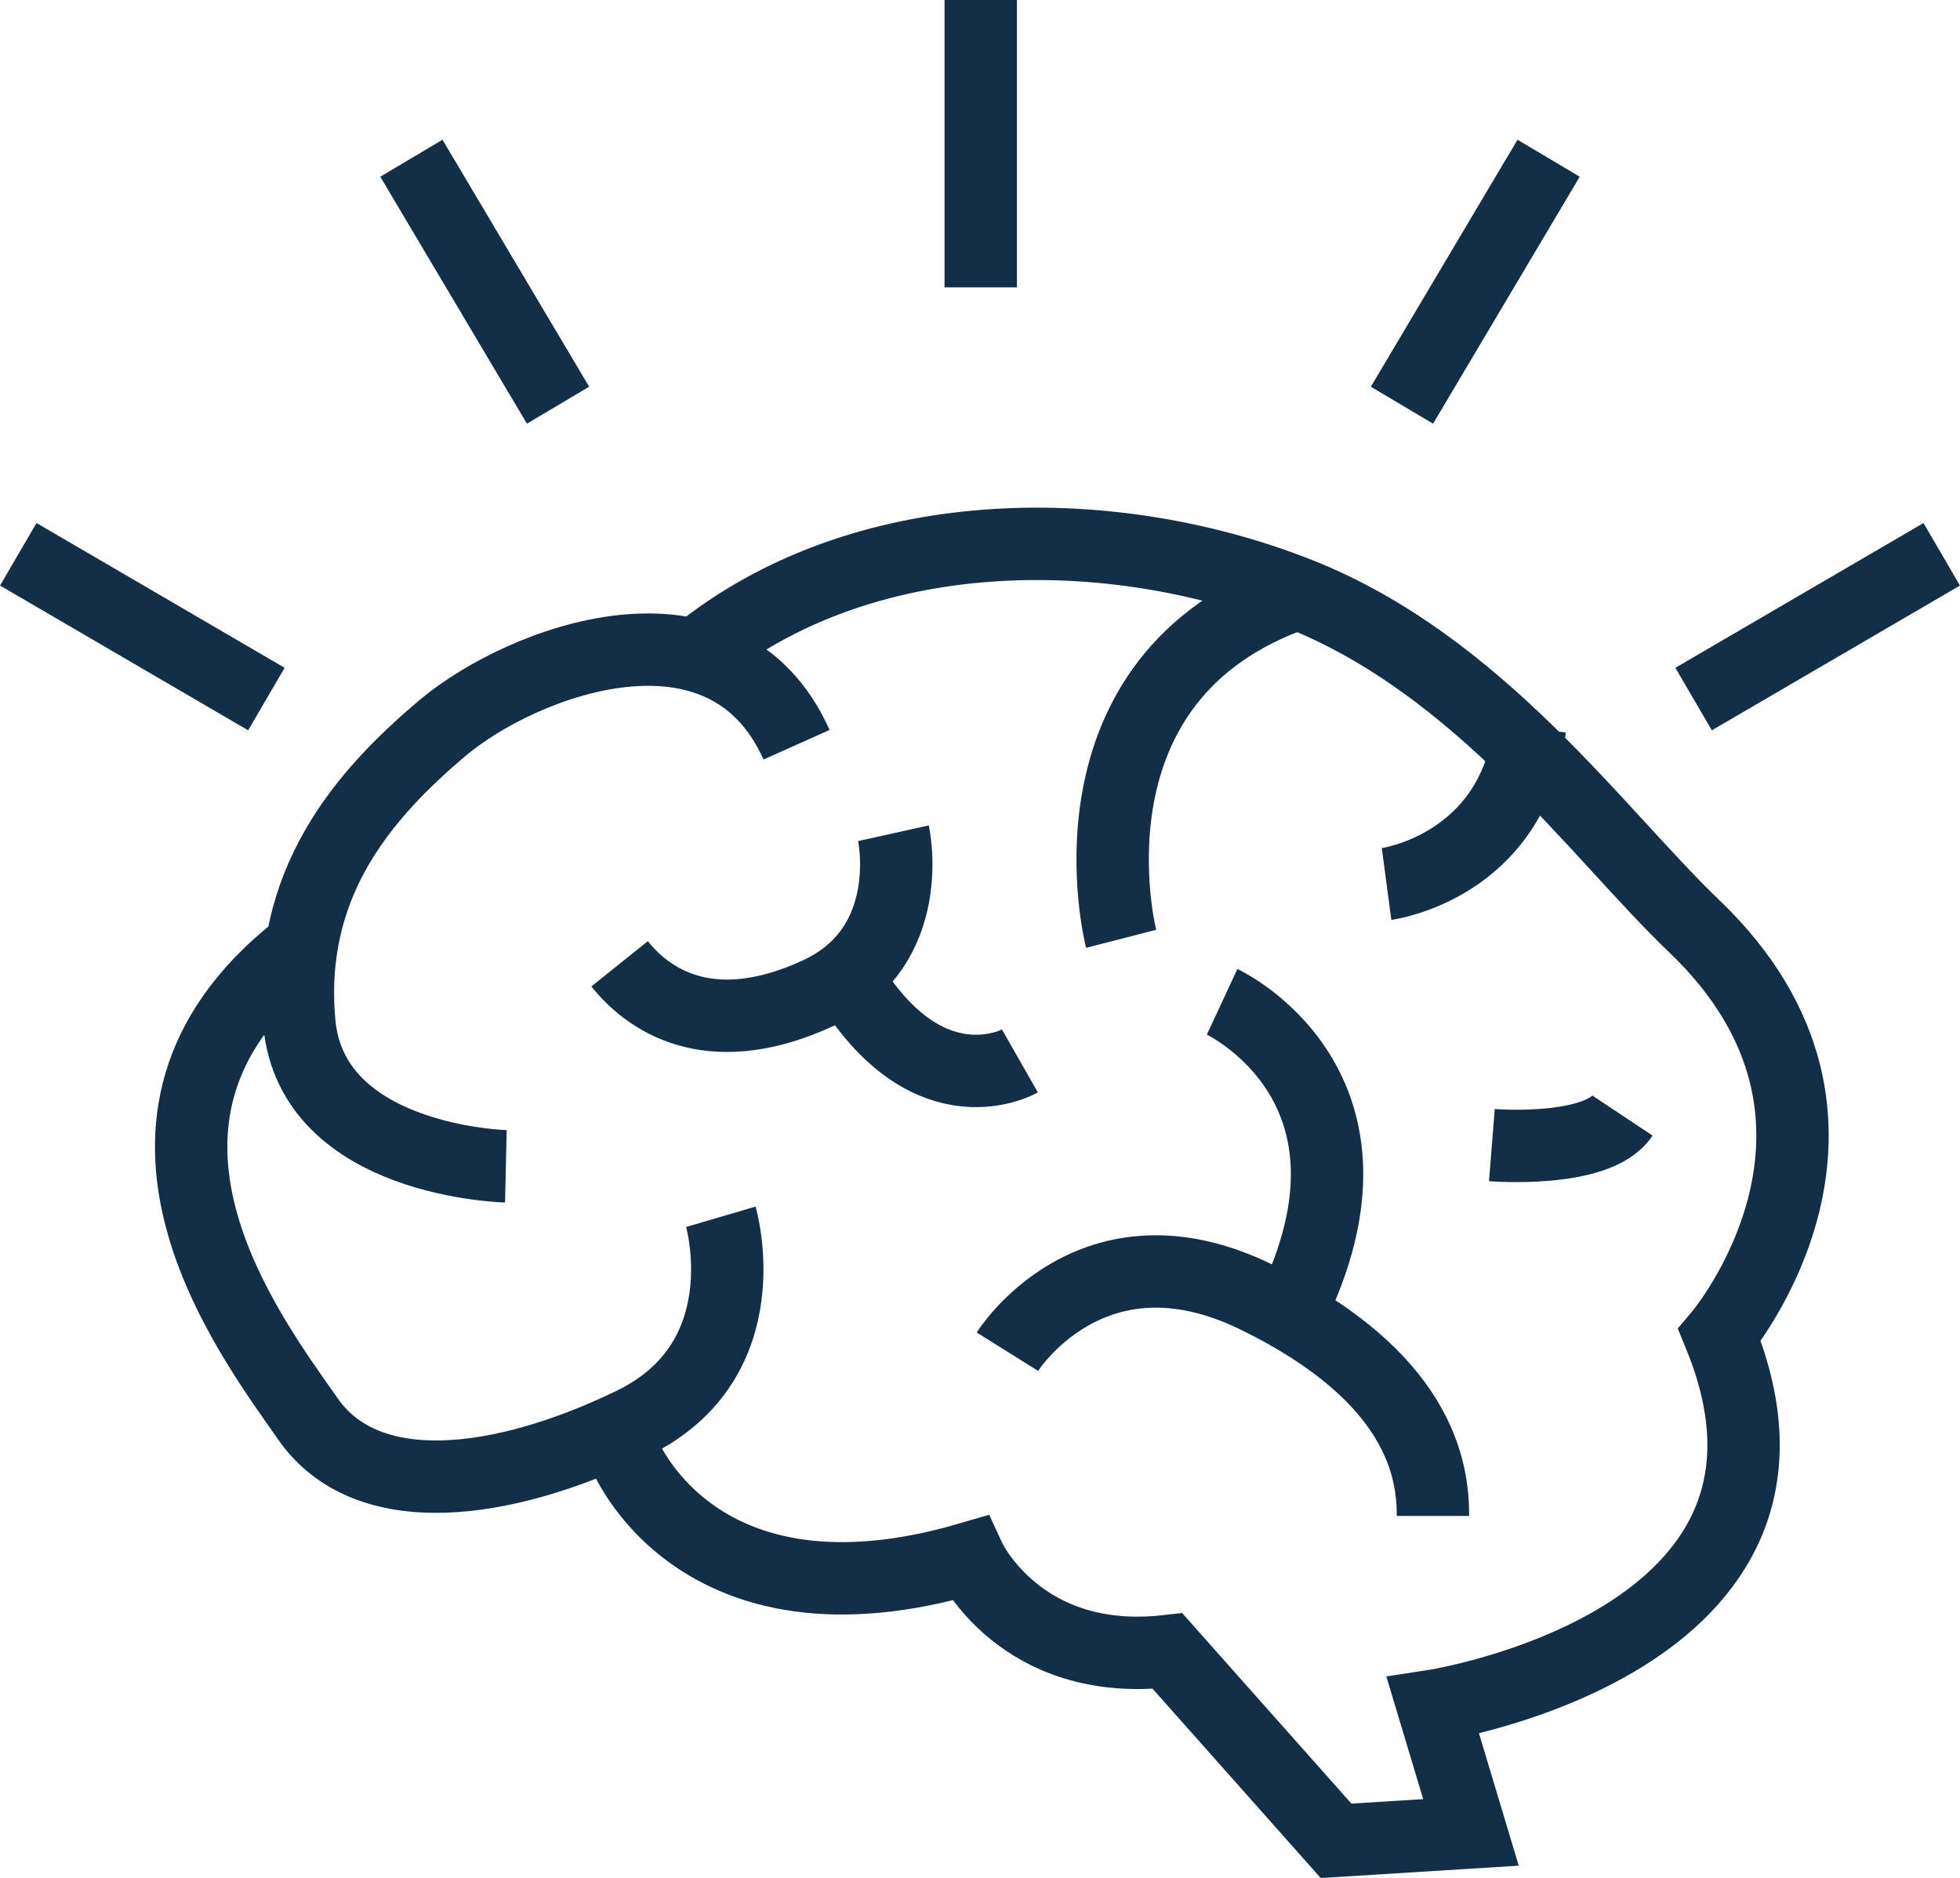
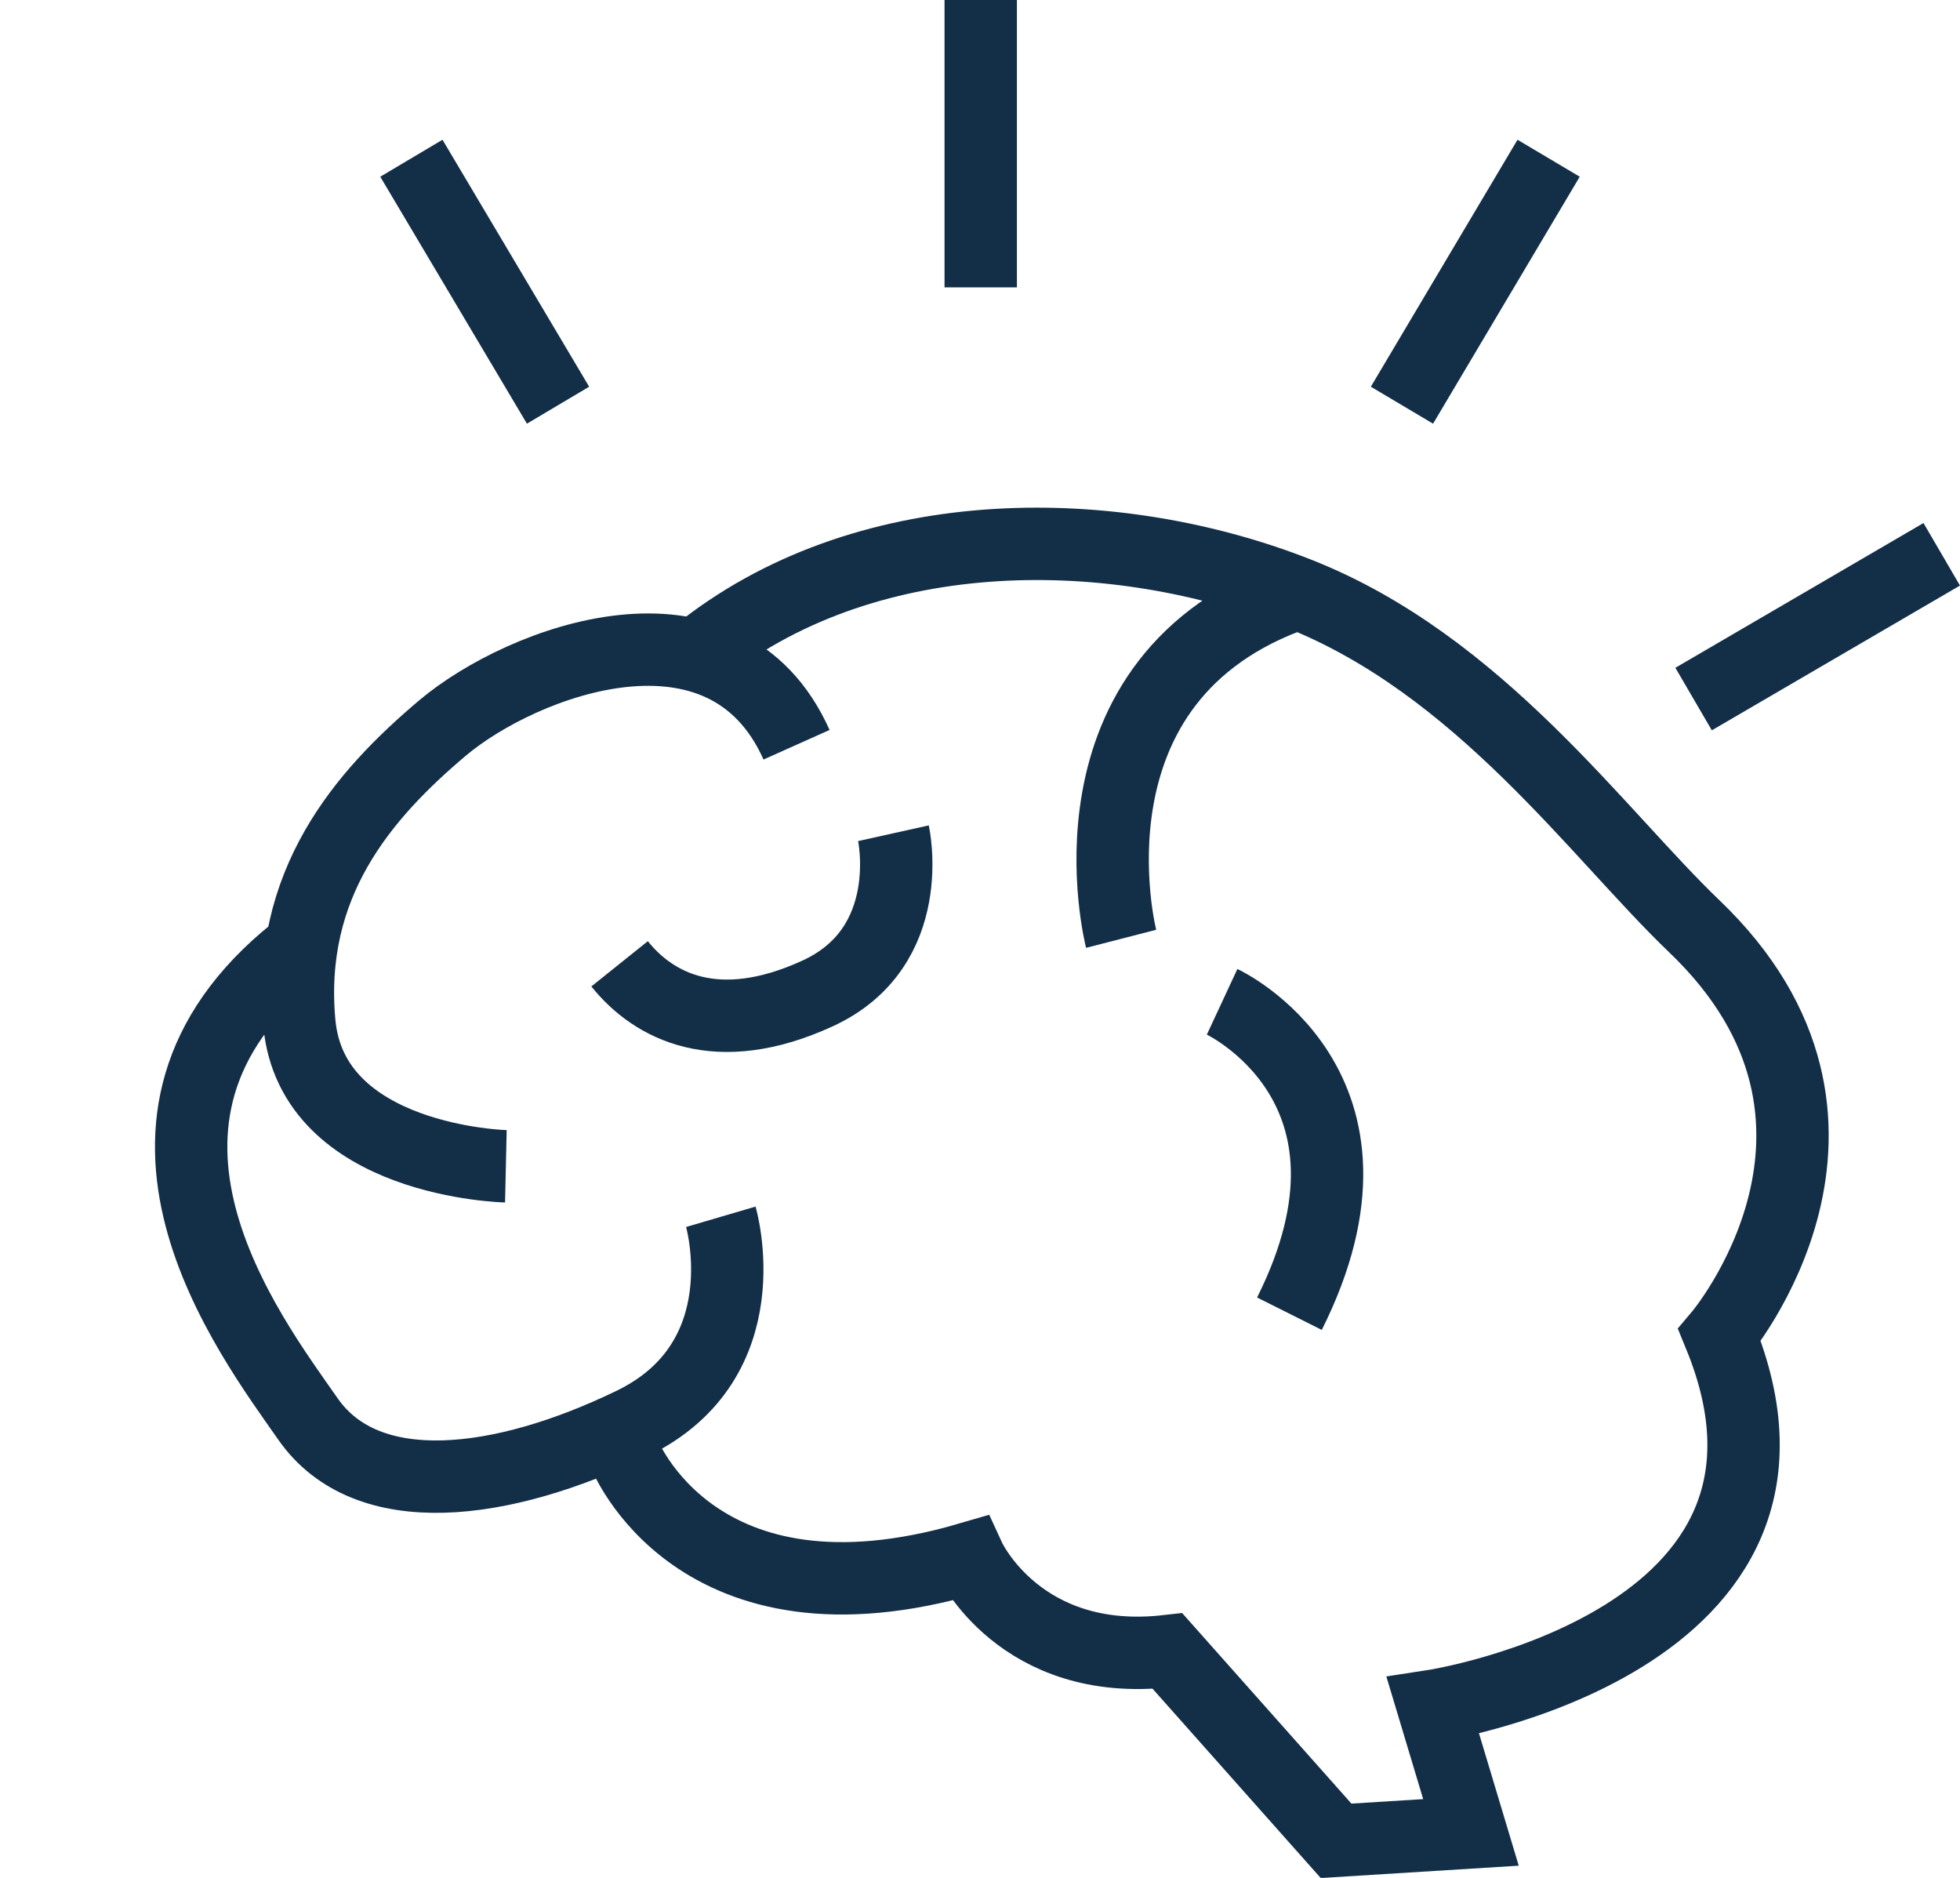
<svg xmlns="http://www.w3.org/2000/svg" id="Layer_2" viewBox="0 0 81.52 78.09">
  <defs>
    <style>.cls-1{fill:none;stroke:#132e47;stroke-miterlimit:10;stroke-width:3.01px;}</style>
  </defs>
  <g id="Thin">
    <path class="cls-1" d="m29.98,50.6s1.75,5.96-3.68,8.59-11.04,3.33-13.49-.18c-2.45-3.51-9.29-12.44-.53-19.45" />
    <path class="cls-1" d="m21.04,48.5s-8.06-.18-8.59-5.96,2.63-9.46,5.96-12.27c3.33-2.8,11.74-5.96,14.72.7" />
    <path class="cls-1" d="m25.95,60.42s2.98,7.71,14.37,4.38c0,0,2.1,4.56,8.24,3.86l7.01,7.89,5.61-.35-1.58-5.26s17.17-2.63,11.92-15.42c0,0,7.48-8.84-1.05-17-4.03-3.86-8.94-10.87-16.47-13.84-7.54-2.98-17.7-3.15-24.71,2.28" />
    <path class="cls-1" d="m46.63,39.04s-2.8-10.87,7.36-14.37" />
-     <path class="cls-1" d="m57.67,36.76s5.26-.7,5.96-6.48" />
    <path class="cls-1" d="m37.16,34.65s1.05,4.73-3.15,6.66-6.83.53-8.24-1.23" />
-     <path class="cls-1" d="m42.42,44.12s-3.68,2.1-7.01-3.15" />
    <path class="cls-1" d="m50.83,41.66s7.54,3.51,2.8,12.97" />
-     <path class="cls-1" d="m41.9,56.21s3.51-5.61,10.34-2.28c6.83,3.33,7.36,7.19,7.36,9.11" />
-     <path class="cls-1" d="m62.05,47.62s4.38.35,5.43-1.23" />
    <line class="cls-1" x1="70.44" y1="29.07" x2="80.76" y2="23.05" />
    <line class="cls-1" x1="58.31" y1="16.85" x2="64.41" y2="6.58" />
    <line class="cls-1" x1="40.79" x2="40.79" y2="11.95" />
-     <line class="cls-1" x1="11.08" y1="29.07" x2=".76" y2="23.05" />
    <line class="cls-1" x1="23.21" y1="16.85" x2="17.11" y2="6.58" />
  </g>
</svg>